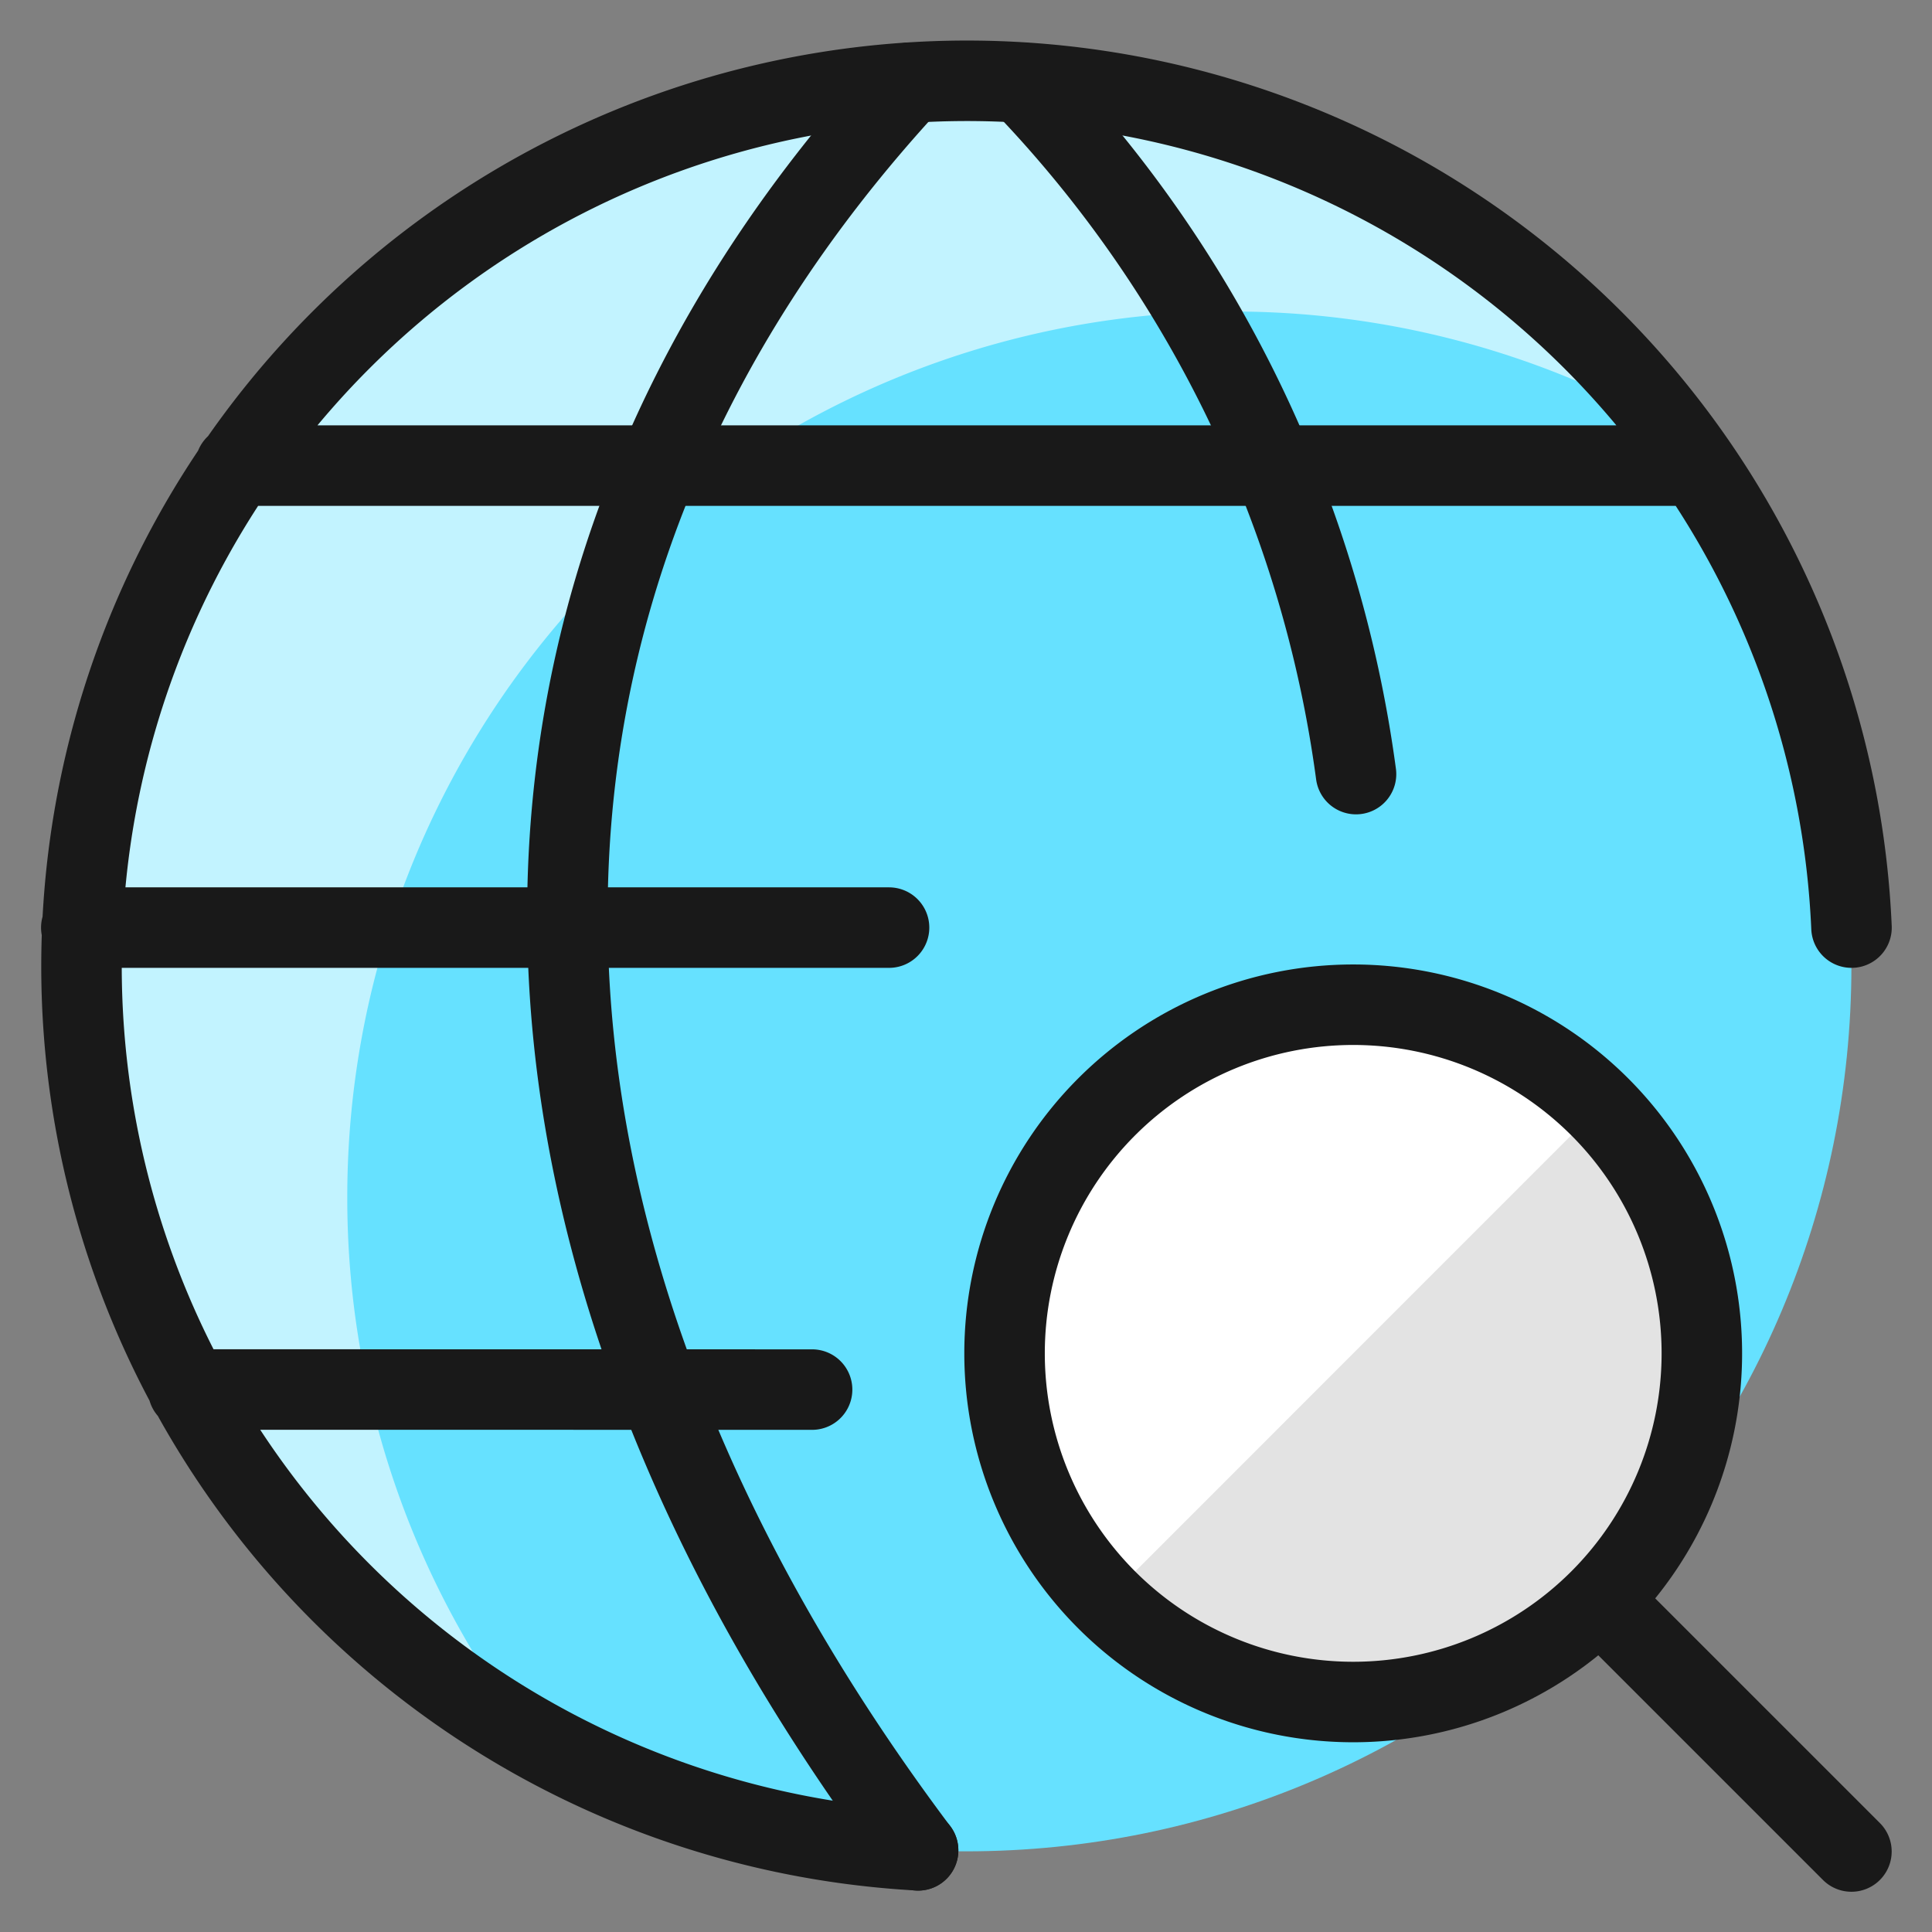
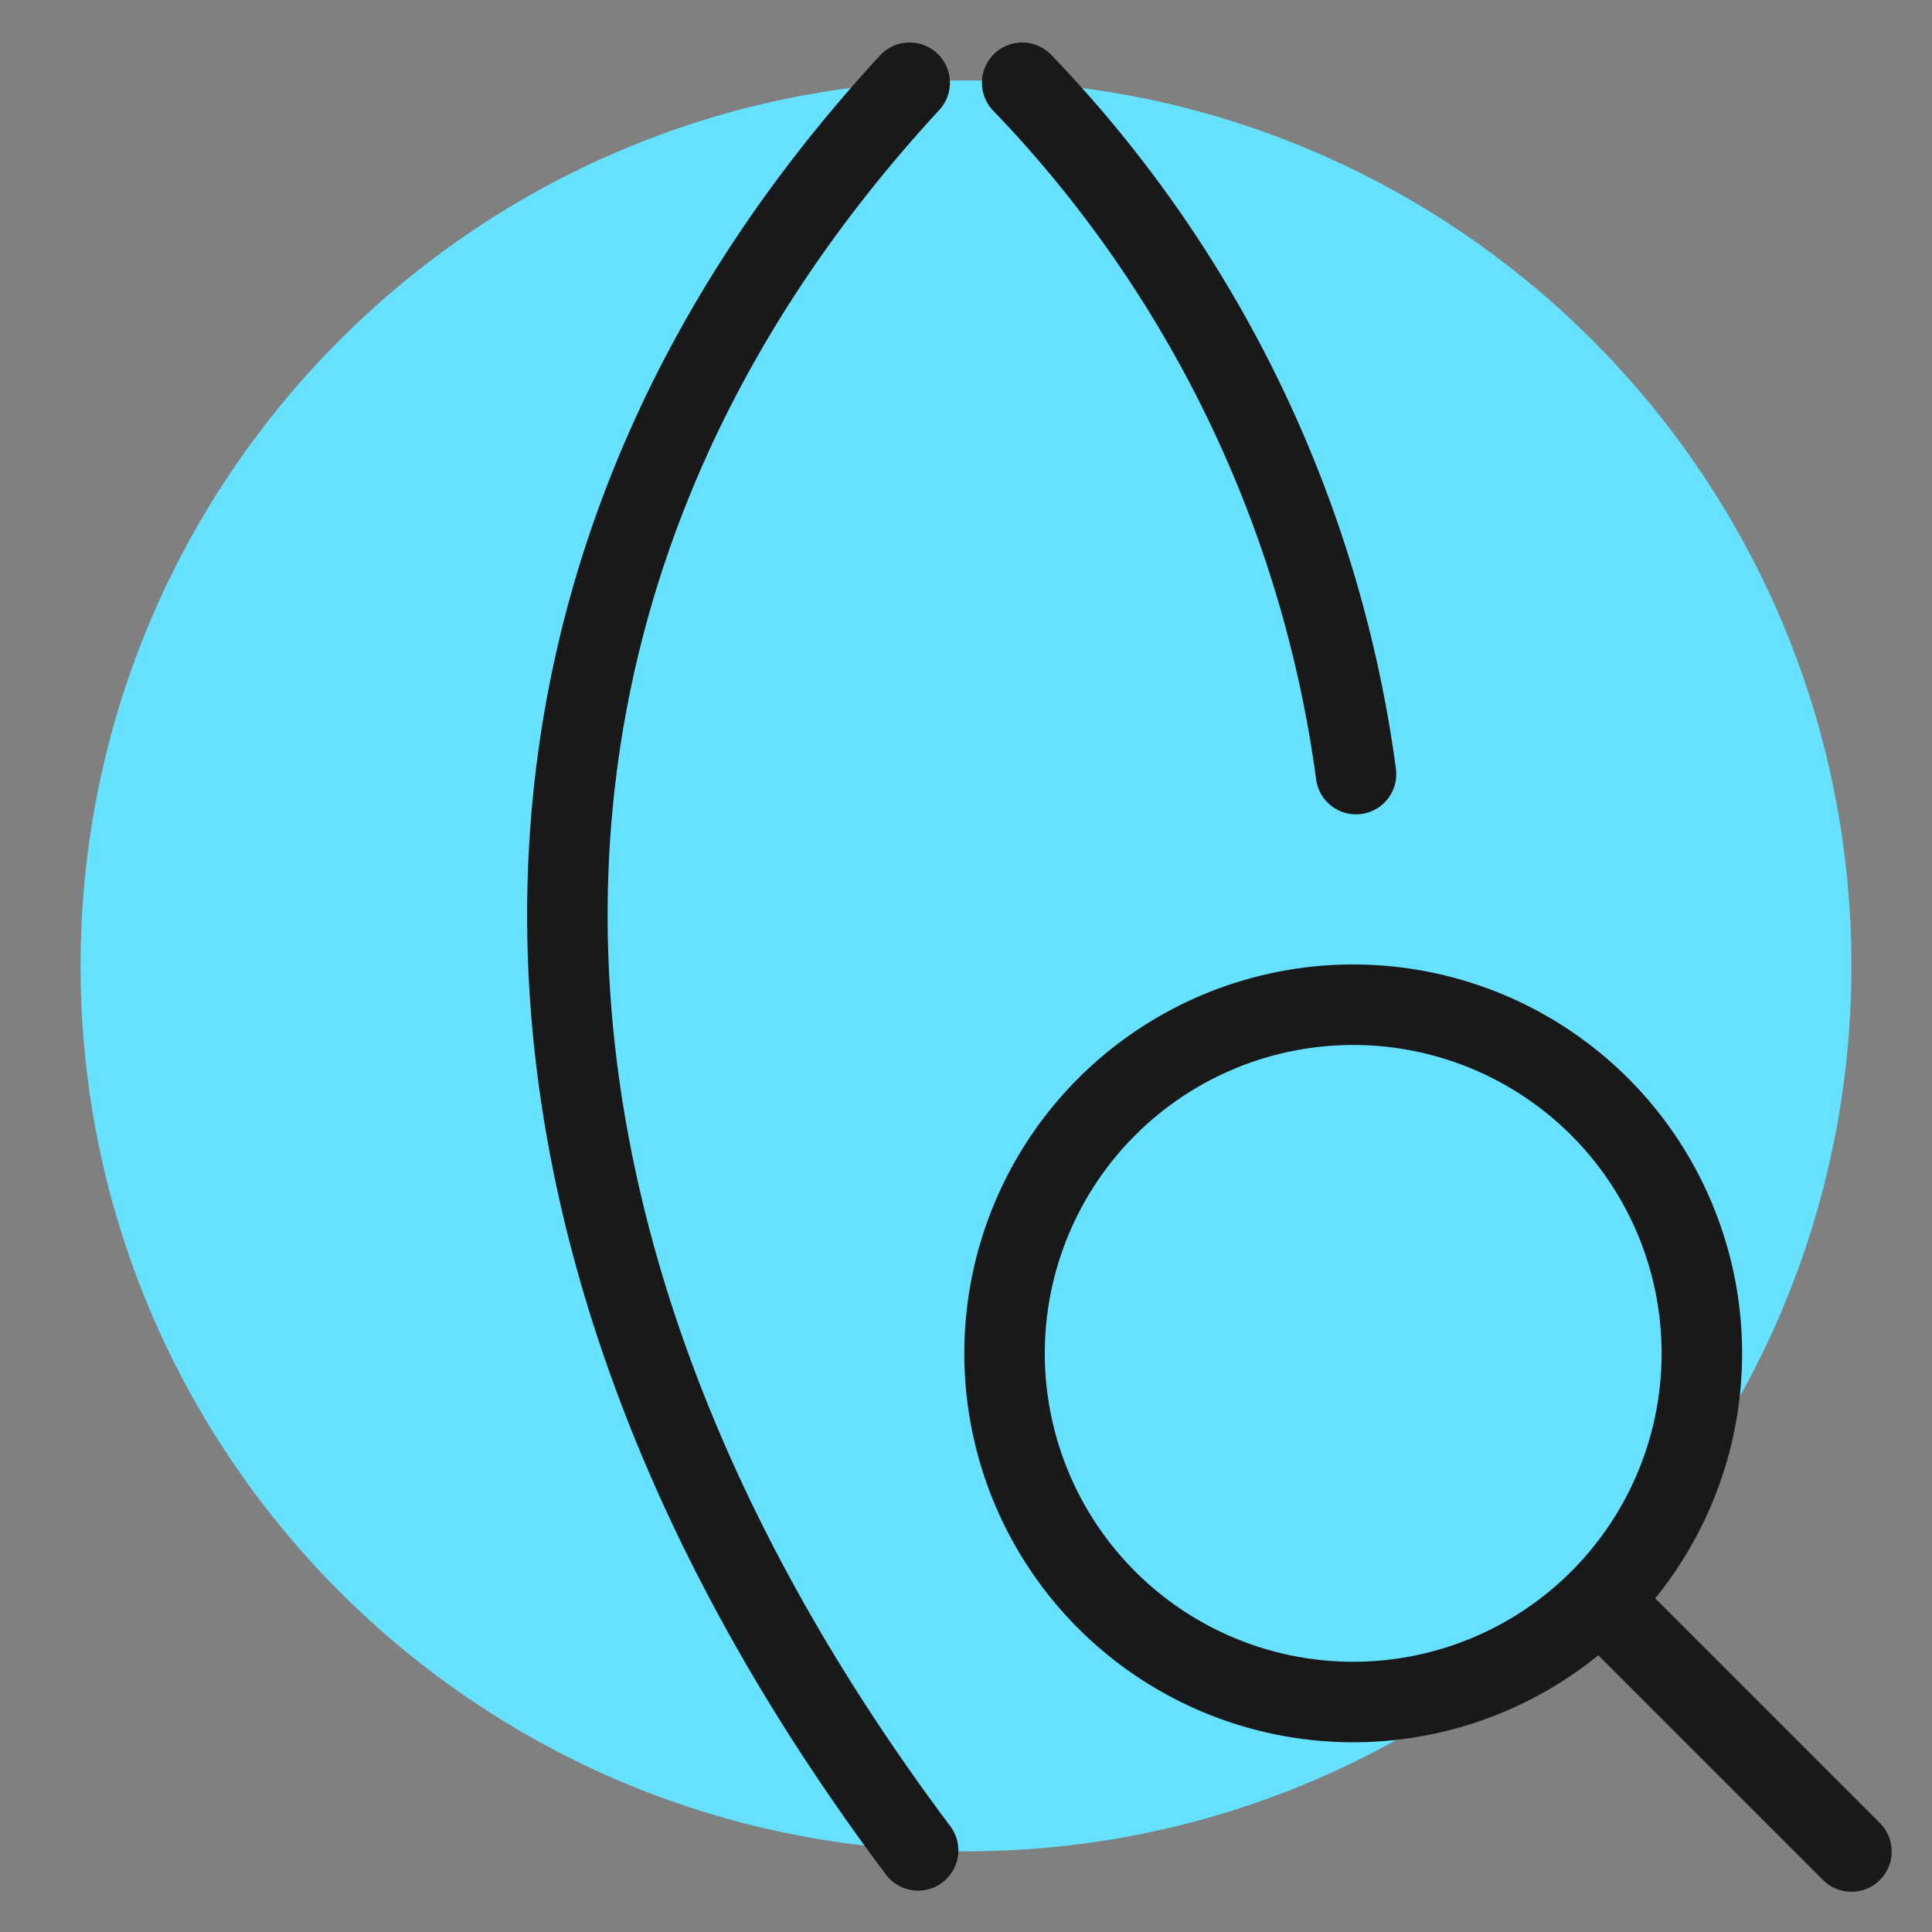
<svg xmlns="http://www.w3.org/2000/svg" fill="none" viewBox="0 0 24 24">
  <rect x="0" y="0" width="24" height="24" fill="#808080" stroke="none" />
  <desc>Network Search Streamline Icon: https://streamlinehq.com</desc>
  <path fill="#66e1ff" d="M12 22.998c6.074 0 10.999-4.925 10.999-11C22.999 5.926 18.074 1 12 1 5.926 1 1.001 5.925 1.001 11.999c0 6.074 4.925 10.999 10.999 10.999Z" />
-   <path fill="#c2f3ff" d="M4.314 14.87a10.999 10.999 0 0 1 16.398-9.584A11 11 0 1 0 6.601 21.583a10.948 10.948 0 0 1-2.287-6.713Z" />
-   <path stroke="#191919" stroke-linecap="round" stroke-linejoin="round" d="m2.338 17.261 7.75.001M2.925 5.784h18.157M11.044 11.523H1.01M11.405 22.985A10.999 10.999 0 1 1 23 11.523" />
  <path stroke="#191919" stroke-linecap="round" stroke-linejoin="round" d="M11.3 1.028c-5.738 6.217-5.634 14.306.105 21.958M12.698 1.028a15.32 15.32 0 0 1 4.147 8.588" />
-   <path fill="#e3e3e3" d="M16.81 21.143a4.331 4.331 0 1 0 0-8.662 4.331 4.331 0 0 0 0 8.662Z" />
-   <path fill="#fff" d="M13.748 19.875a4.331 4.331 0 0 1 6.12-6.122l-6.12 6.122" />
  <path stroke="#191919" stroke-linecap="round" stroke-linejoin="round" d="M16.81 21.143a4.331 4.331 0 1 0 0-8.662 4.331 4.331 0 0 0 0 8.662ZM22.999 23l-3.106-3.106" />
</svg>